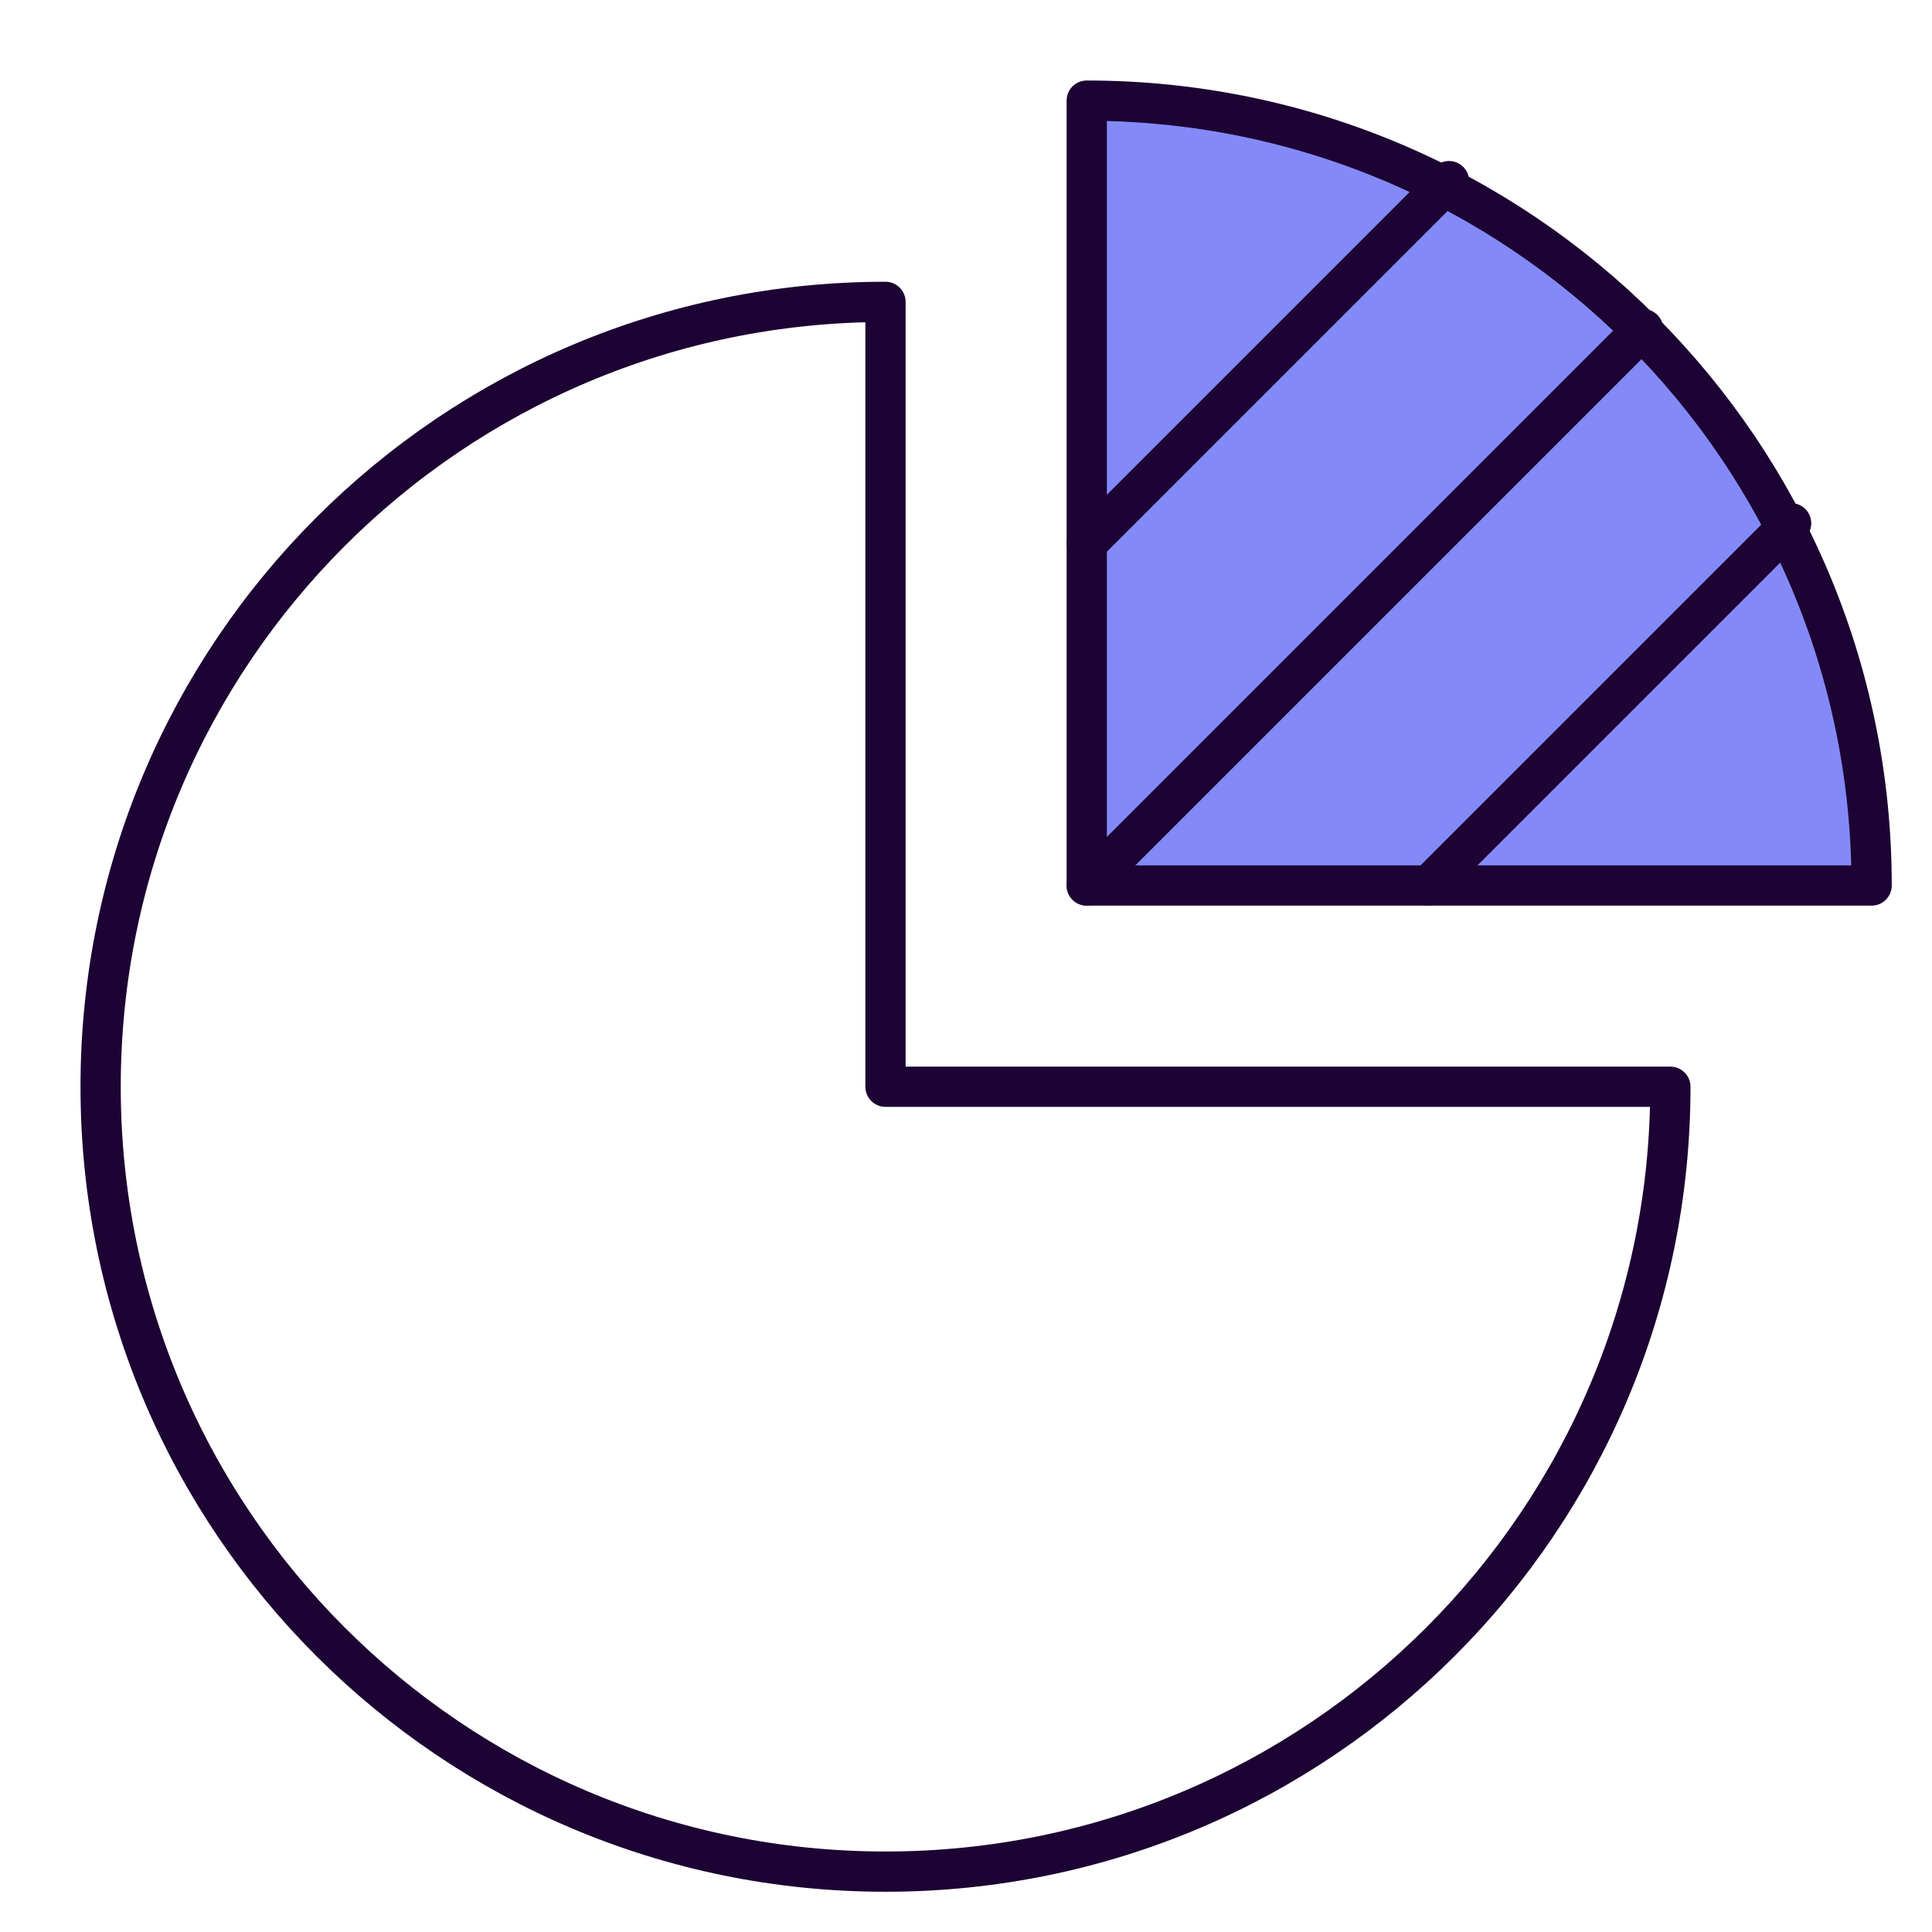
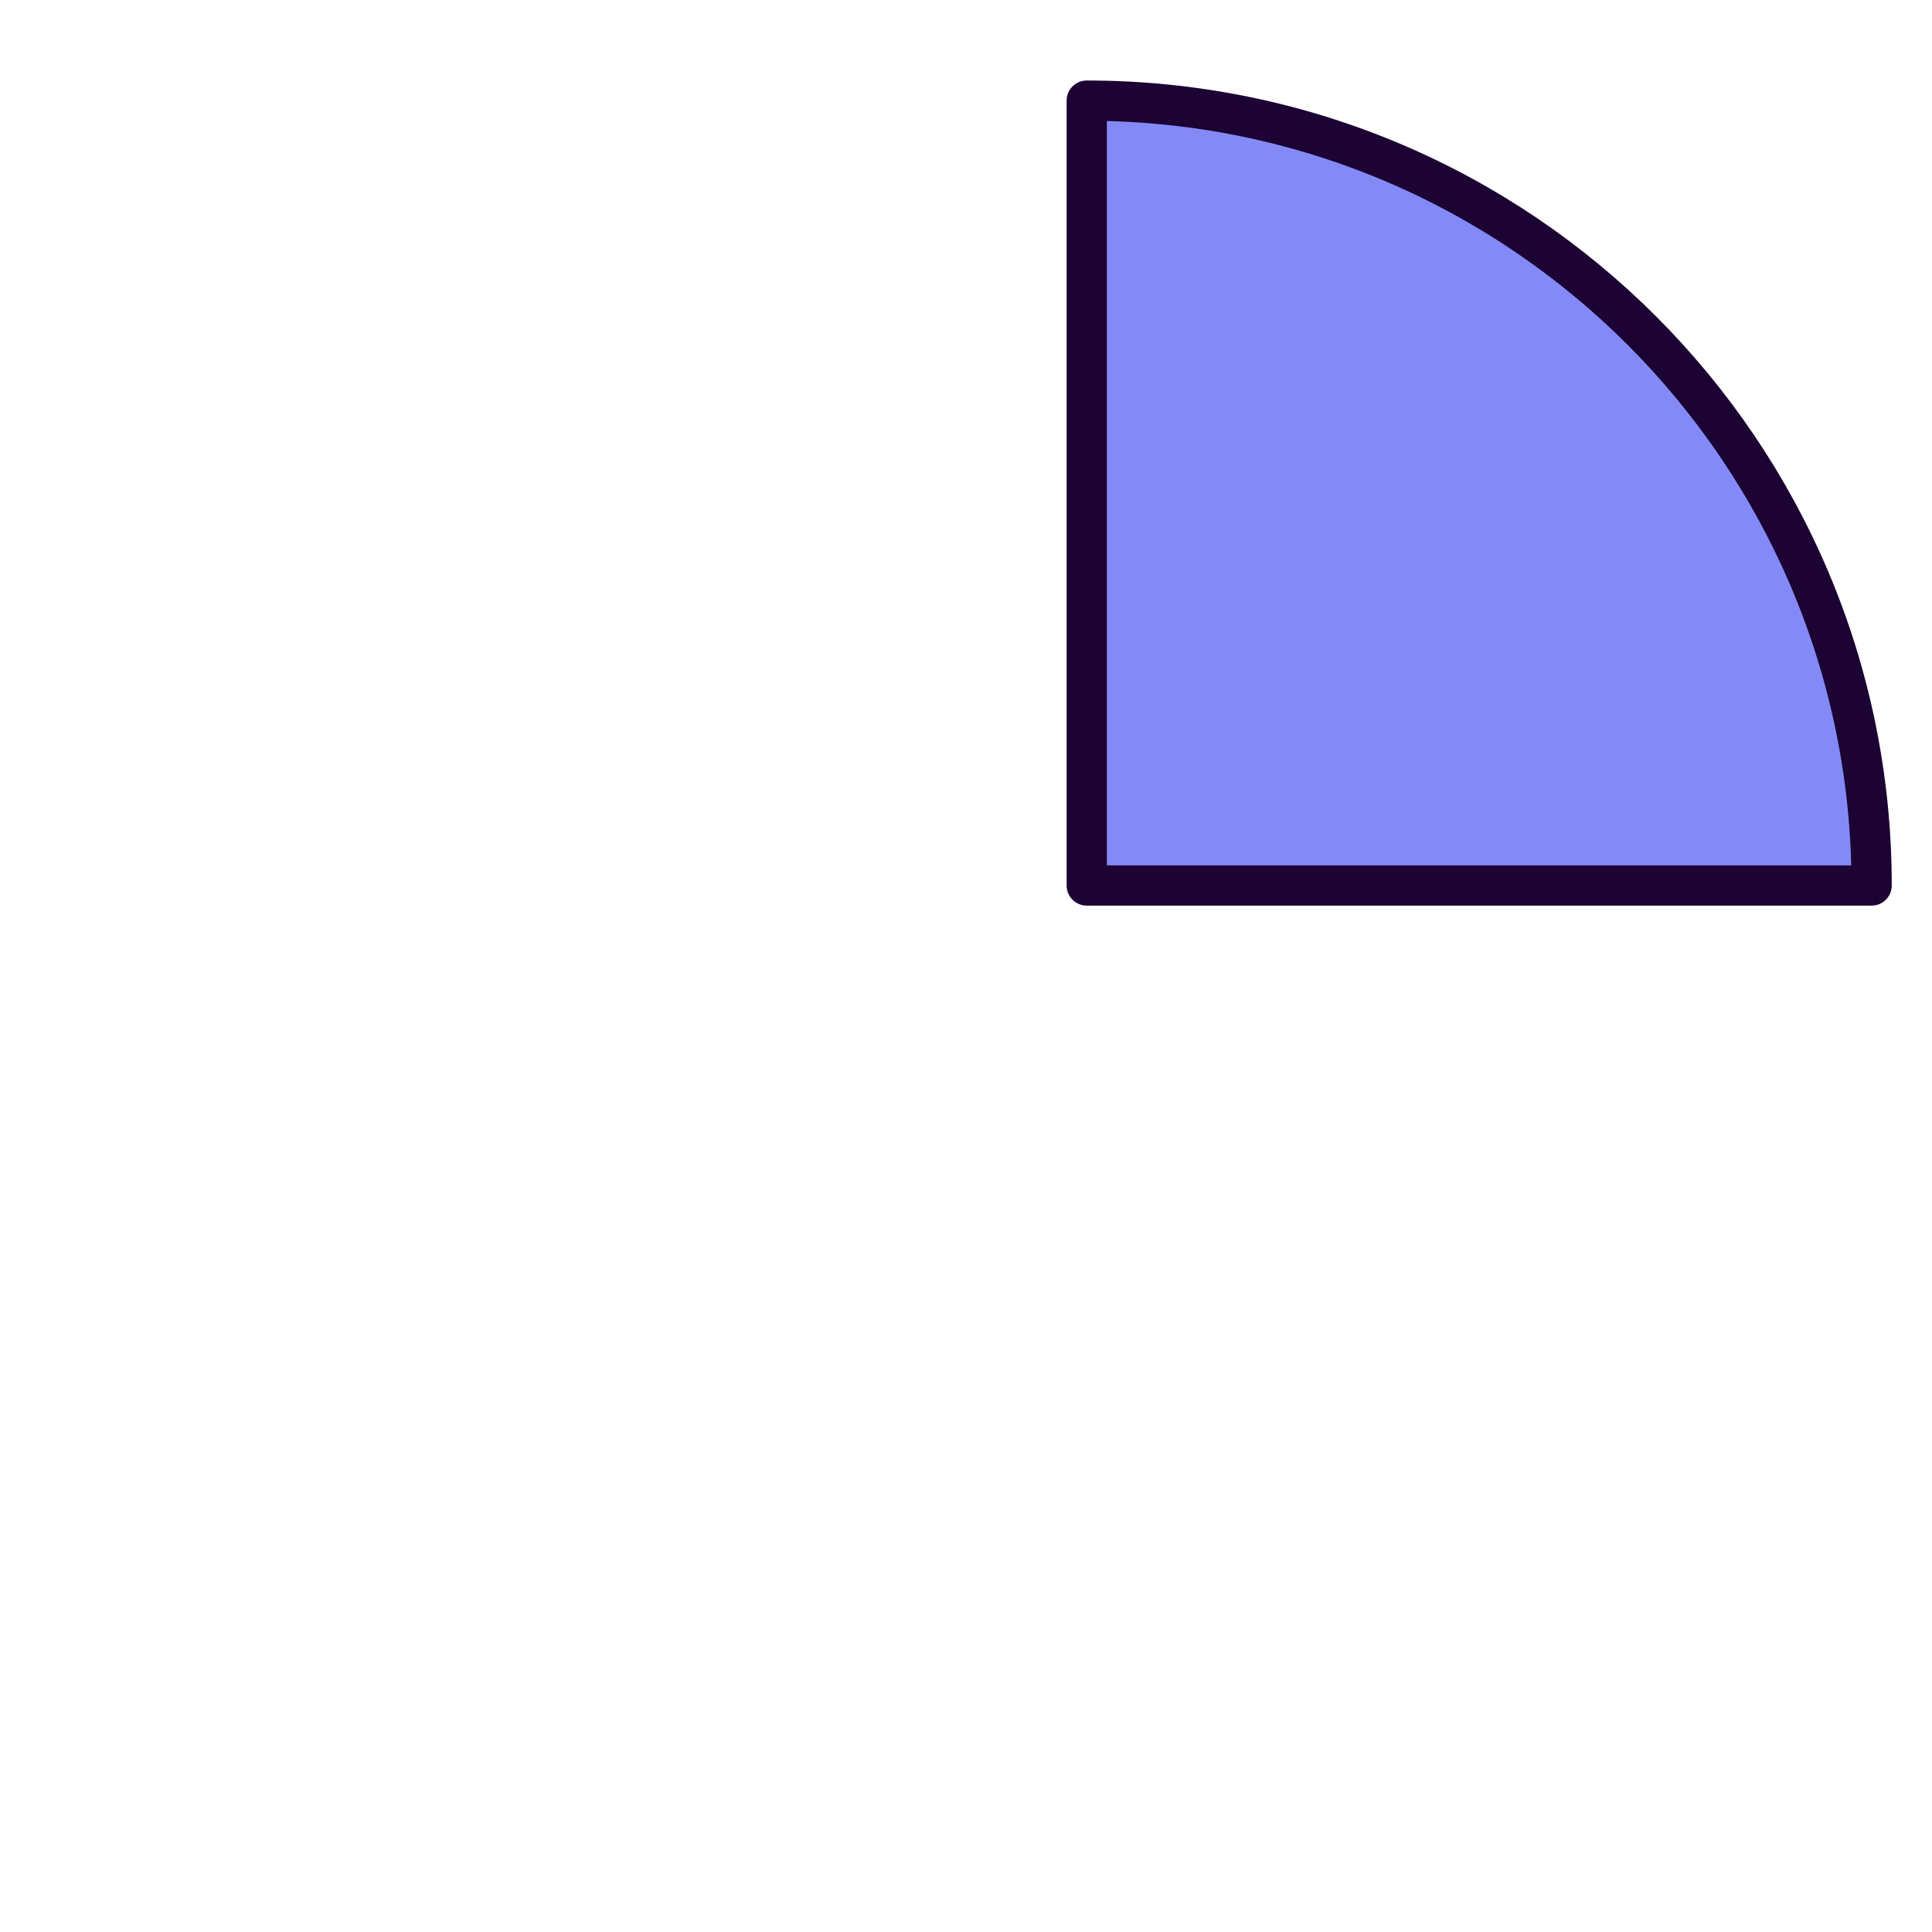
<svg xmlns="http://www.w3.org/2000/svg" width="48" height="48" viewBox="0 0 48 48" fill="none">
-   <path d="M46.5 22C46.5 11.23 37.77 2.5 27 2.5V22H46.5Z" fill="#838AF7" stroke="#1C0333" stroke-linecap="round" stroke-linejoin="round" />
-   <path d="M27 22L40.823 8.177" stroke="#1C0333" stroke-linecap="round" stroke-linejoin="round" />
-   <path d="M27 13.5L36 4.5" stroke="#1C0333" stroke-linecap="round" stroke-linejoin="round" />
-   <path d="M35.5 22L44.5 13" stroke="#1C0333" stroke-linecap="round" stroke-linejoin="round" />
-   <path d="M22 46.5C32.77 46.5 41.5 37.77 41.5 27H22V7.5C11.23 7.5 2.5 16.23 2.5 27C2.5 37.77 11.23 46.5 22 46.5Z" stroke="#1C0333" stroke-linecap="round" stroke-linejoin="round" />
+   <path d="M46.5 22C46.5 11.23 37.77 2.5 27 2.5V22H46.5" fill="#838AF7" stroke="#1C0333" stroke-linecap="round" stroke-linejoin="round" />
</svg>